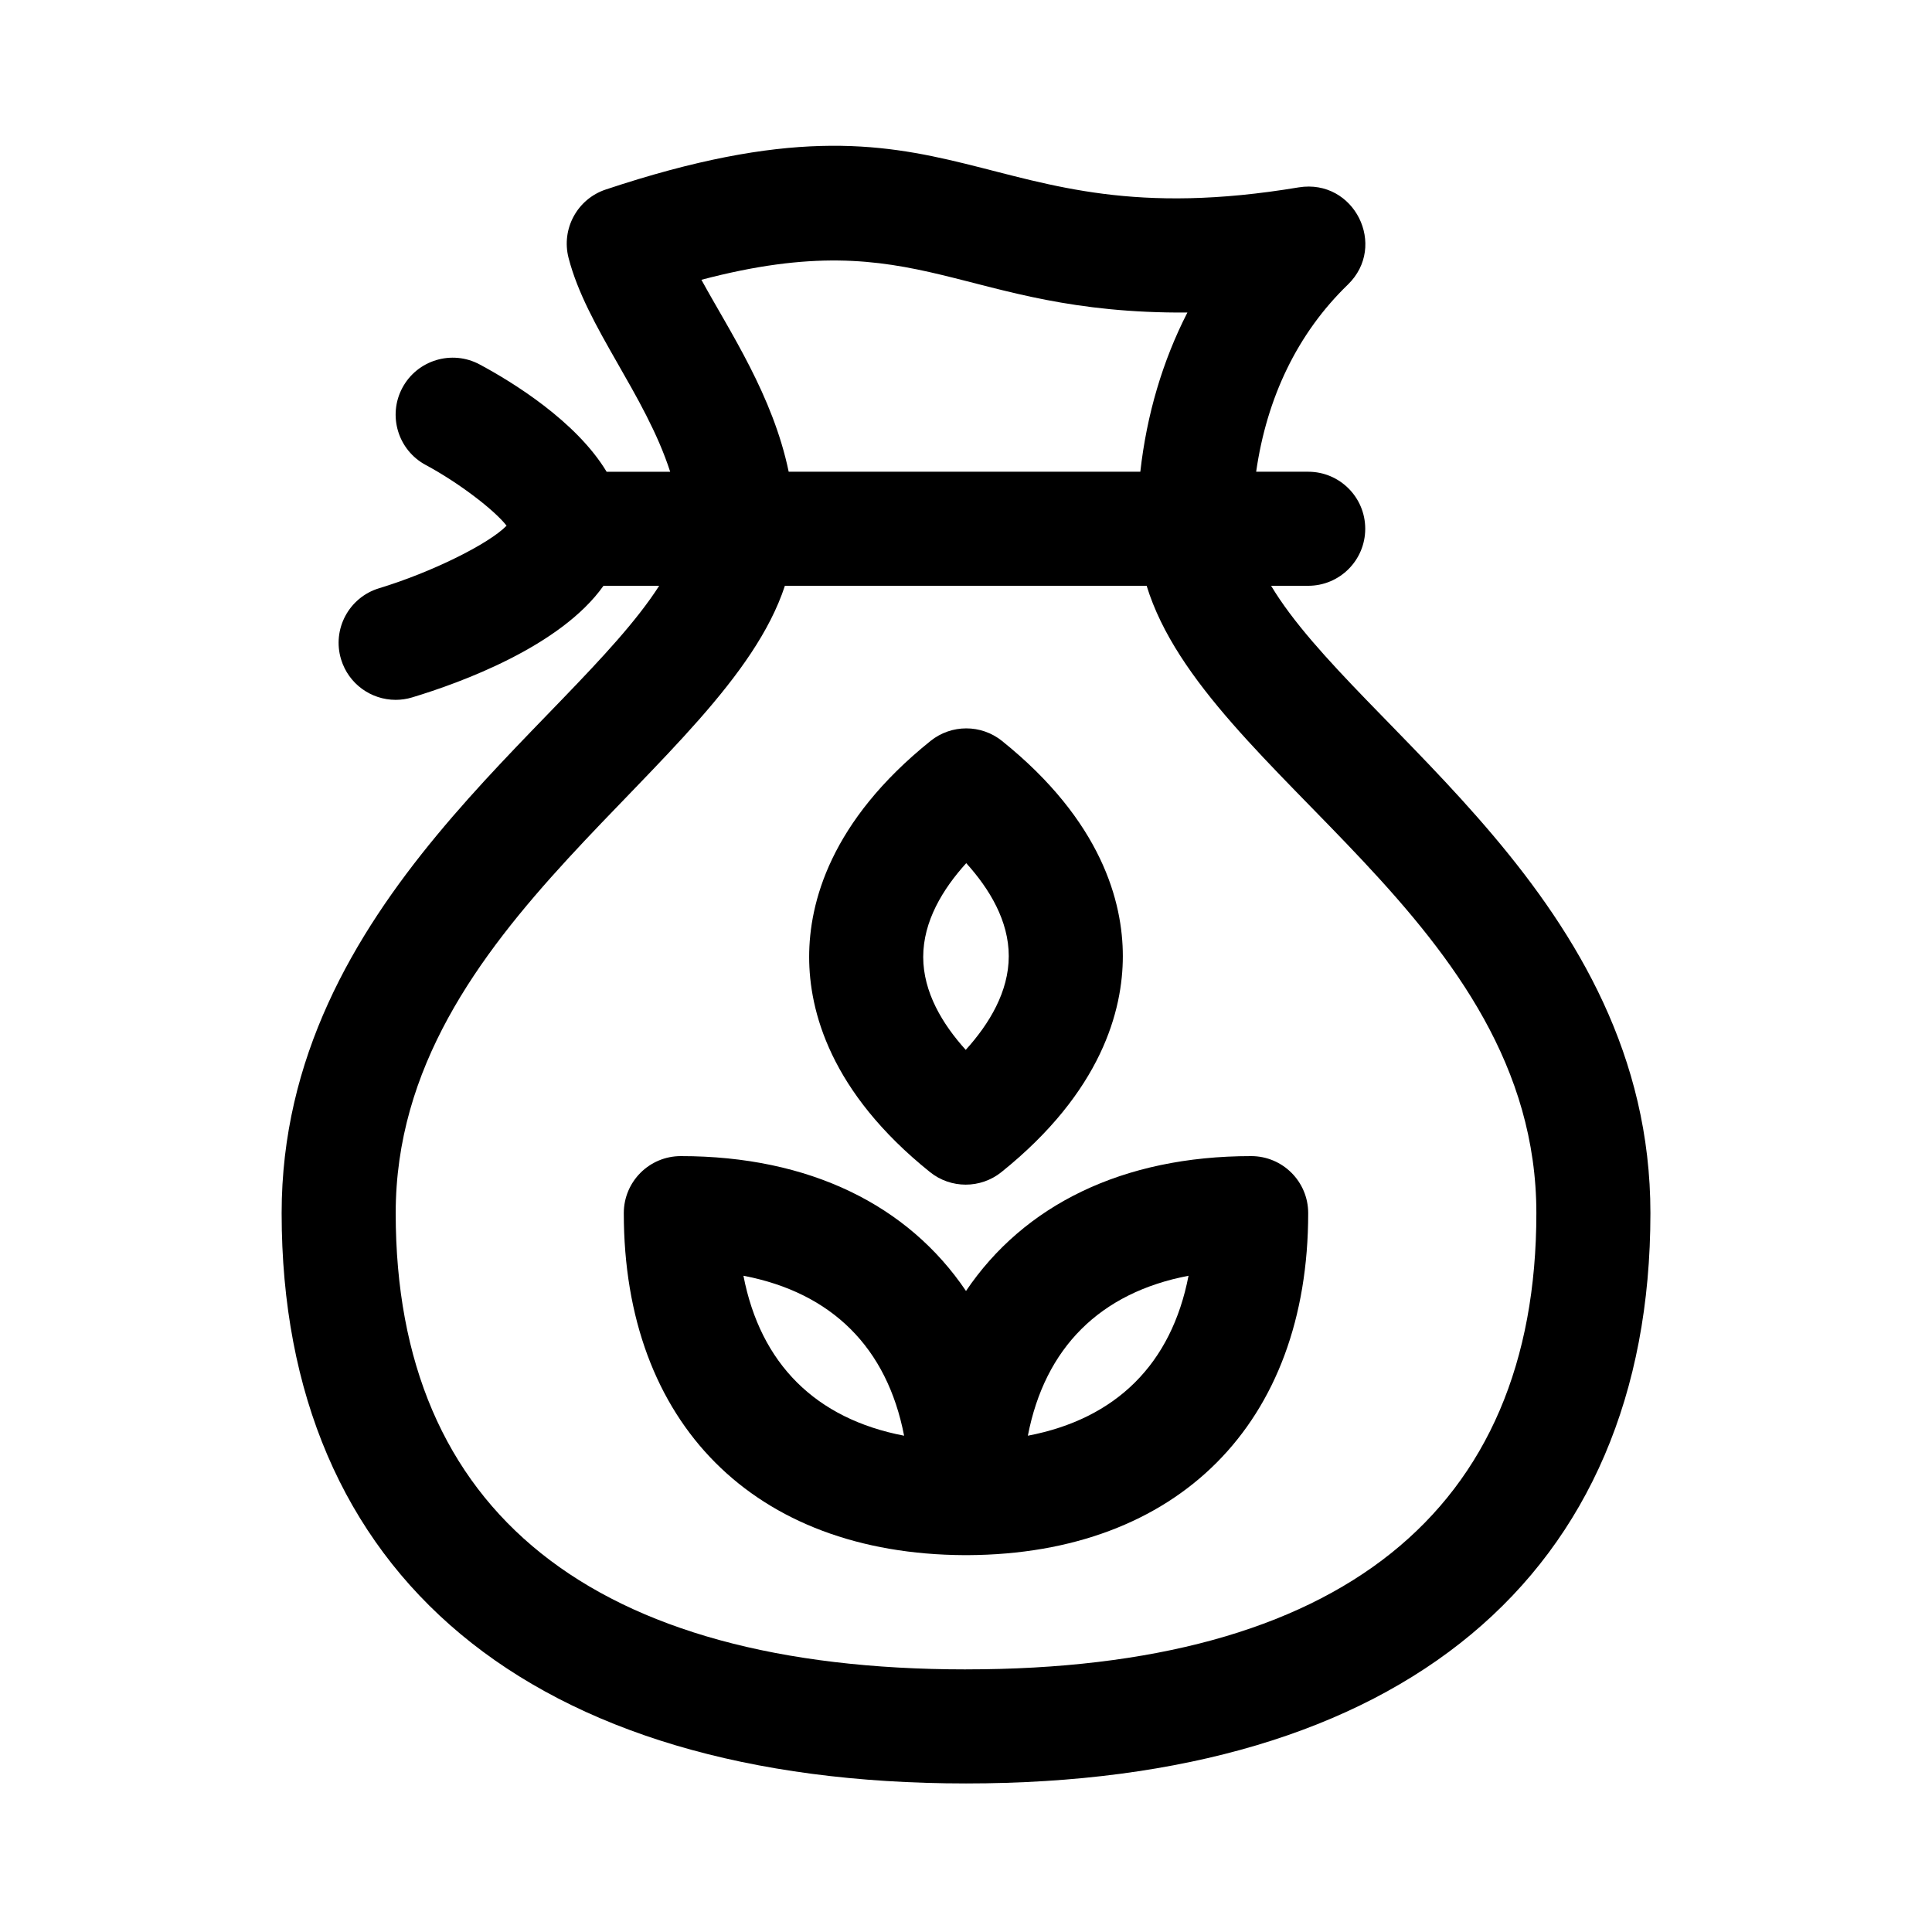
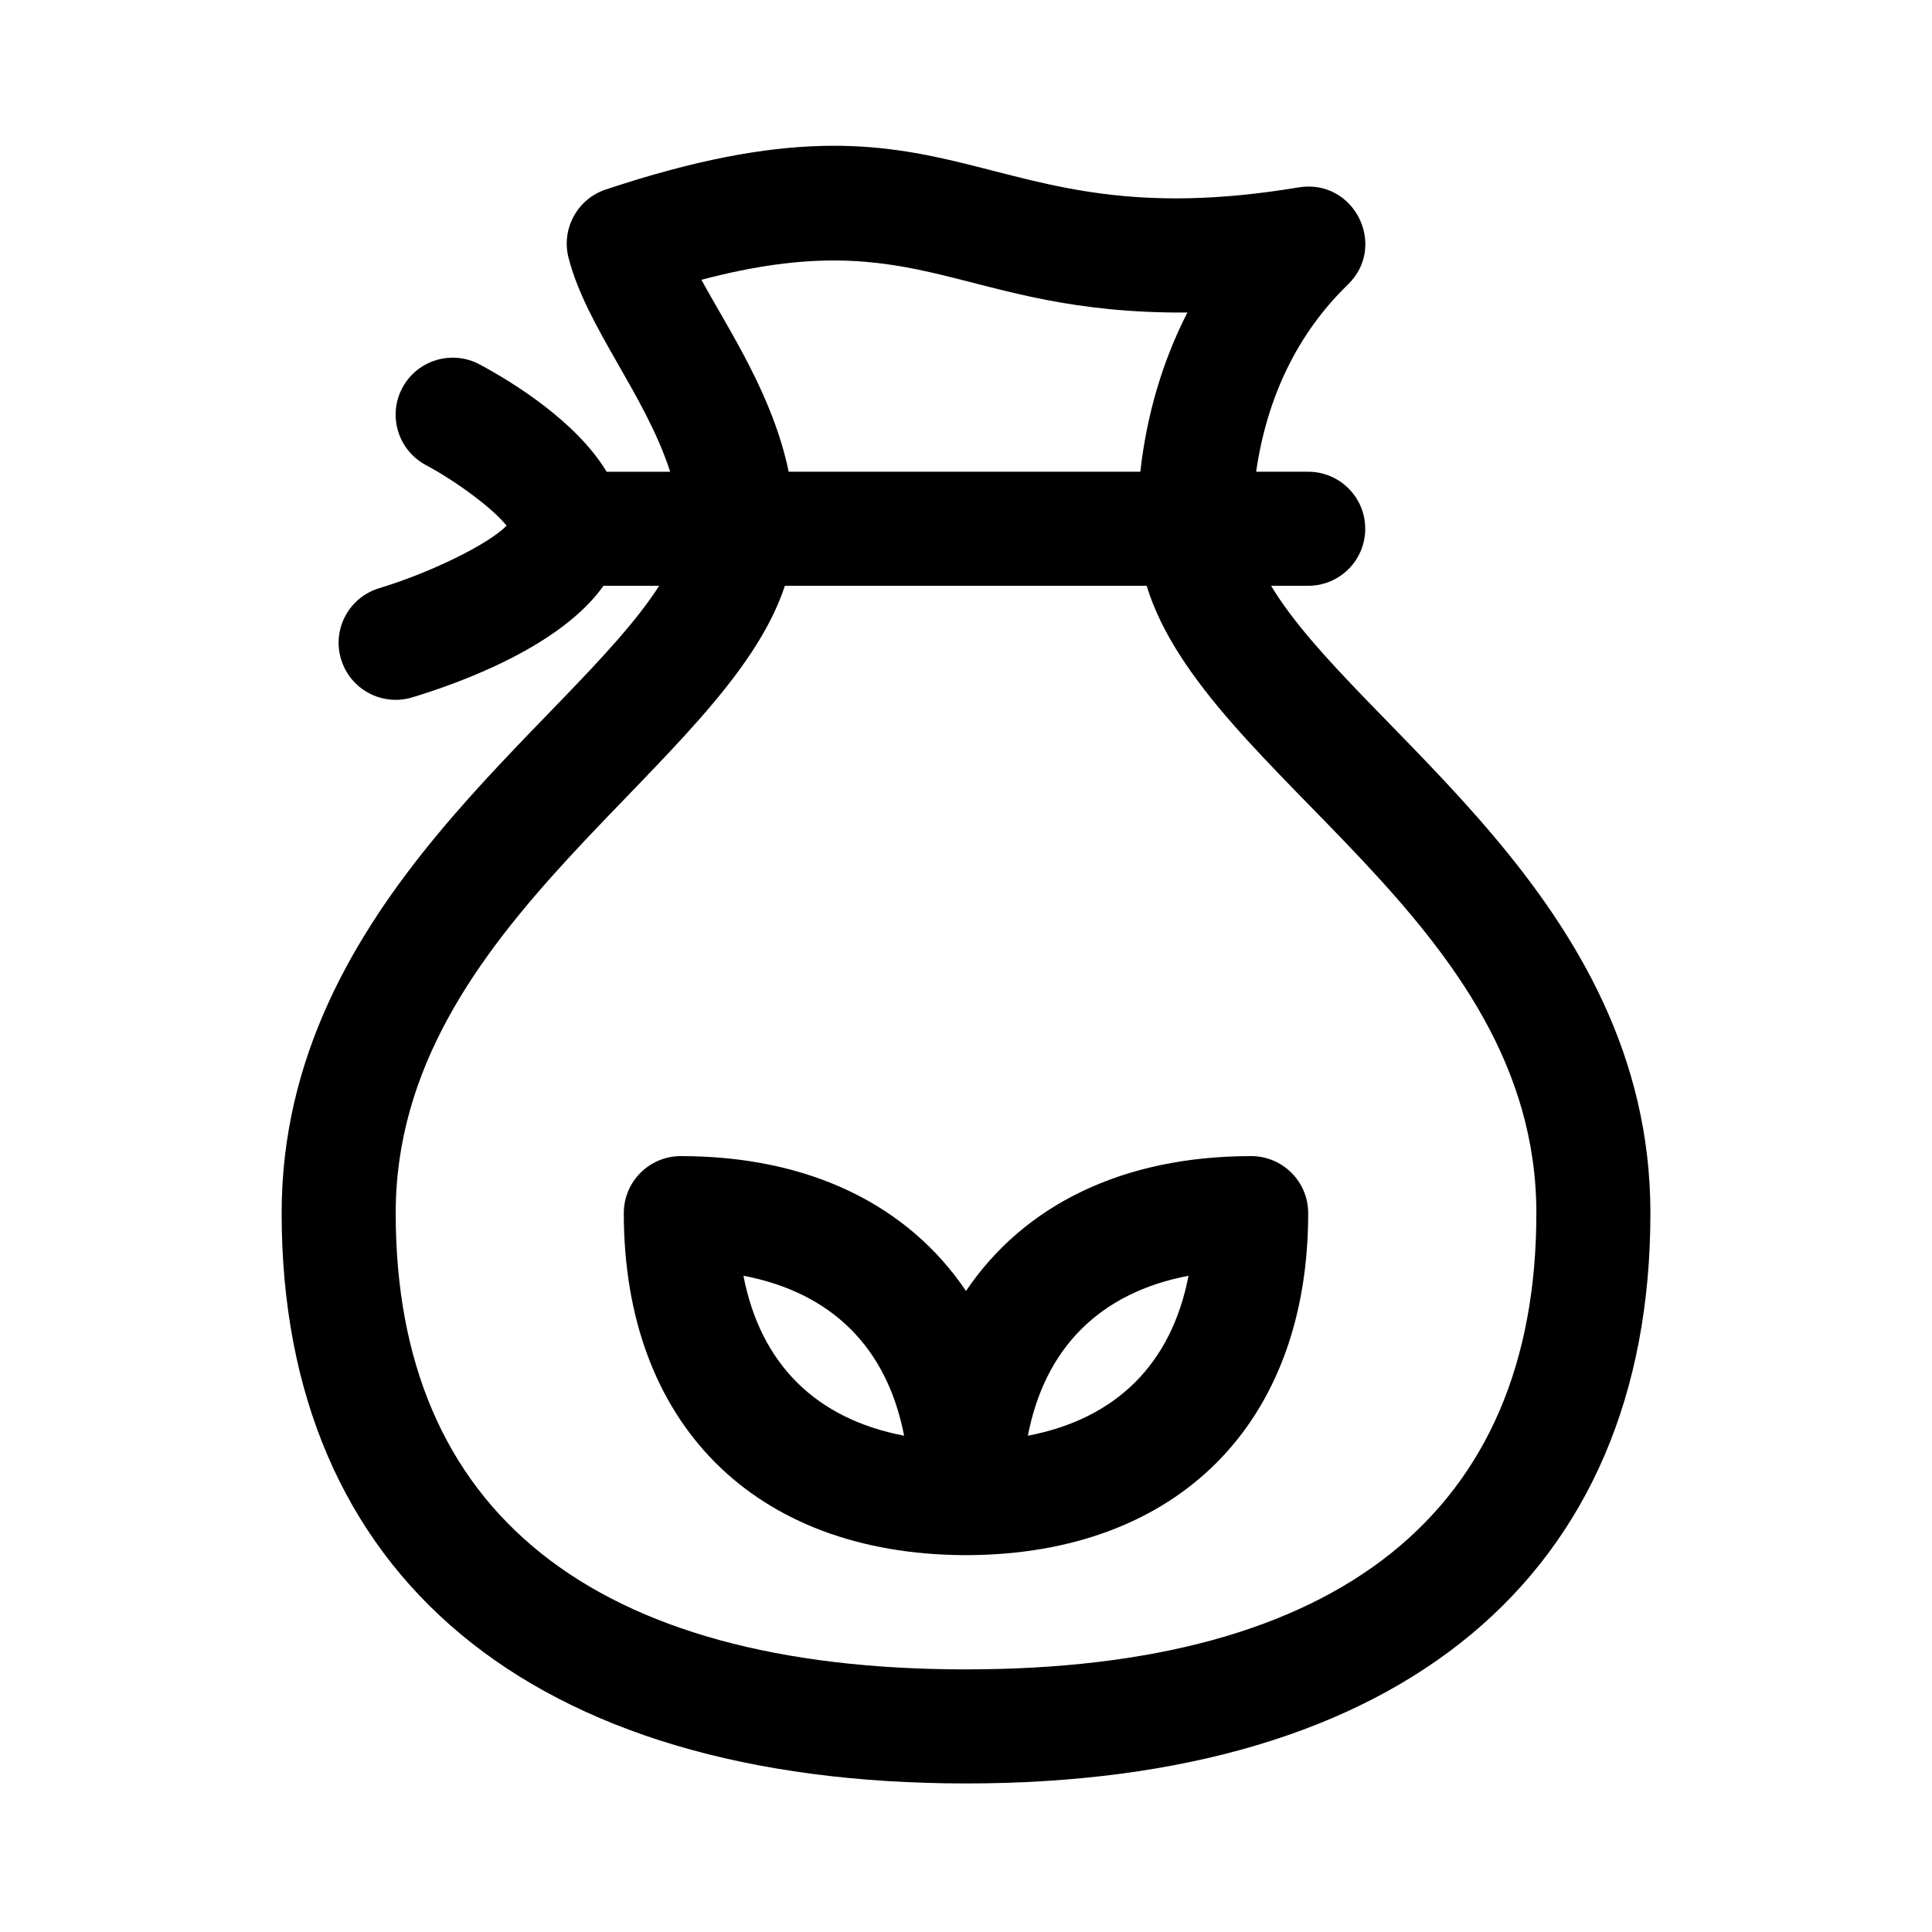
<svg xmlns="http://www.w3.org/2000/svg" fill="#000000" width="800px" height="800px" version="1.1" viewBox="144 144 512 512">
  <g>
    <path d="m480.86 299.24h9.828c8.348 0 15.113-6.762 15.113-15.113s-6.766-15.113-15.113-15.113h-13.793c2.812-19.598 10.902-36.625 24.305-49.594 10.578-10.254 1.699-28.121-13-25.77-86.801 14.5-87.773-31.406-183.67 0.574-7.535 2.508-11.84 10.418-9.855 18.129 4.797 18.5 20.254 36.043 26.93 56.664h-16.844c-8.074-13.406-24.98-23.797-33.664-28.445-7.344-3.926-16.516-1.164-20.461 6.195-3.934 7.352-1.164 16.516 6.195 20.461 8.57 4.59 18.102 11.84 21.418 16.086-4.684 4.812-19.816 12.34-33.781 16.574-7.984 2.418-12.5 10.848-10.082 18.832 1.984 6.539 7.981 10.746 14.469 10.746 1.445 0 2.918-0.207 4.367-0.648 12.906-3.894 39.363-13.547 50.707-29.578h14.758c-23.652 36.977-100.05 83.812-100.05 166.25 0 96.055 66.109 151.14 181.37 151.14s181.37-55.086 181.37-151.14c0-83.391-77.629-128.07-100.52-166.25zm-150.98-81.094c58.543-15.453 68.148 9.078 128.79 8.68-6.559 12.812-10.785 27.055-12.473 42.184h-93.188c-4.199-20.219-15.57-37.043-23.129-50.863zm70.125 368.26c-98.879 0-151.14-41.816-151.14-120.91 0-77.082 87.344-118.01 103.14-166.26l95.867 0.004c15.605 50.852 103.28 88.645 103.28 166.25 0 79.102-52.266 120.91-151.14 120.91z" />
    <path d="m475.57 450.38c-34.137 0-60.25 13.027-75.57 35.742-15.324-22.715-41.434-35.742-75.574-35.742-8.348 0-15.113 6.762-15.113 15.113 0 55.711 34.57 90.348 90.223 90.637 0.098 0-0.336-0.004 0.922 0 55.656-0.285 90.227-34.926 90.227-90.637 0-8.352-6.766-15.113-15.113-15.113zm-134.55 31.707c23.434 4.473 38.066 19.055 42.578 42.391-23.434-4.477-38.07-19.055-42.578-42.391zm75.375 42.391c4.508-23.336 19.145-37.918 42.578-42.391-4.512 23.336-19.148 37.914-42.578 42.391z" />
-     <path d="m390.46 454.62c5.523 4.43 13.402 4.43 18.922 0 26.598-21.355 32.18-42.91 32.18-57.238 0-14.289-5.559-35.781-32.027-57.031-5.523-4.43-13.402-4.43-18.922 0-26.598 21.355-32.18 42.91-32.18 57.238 0 14.281 5.559 35.773 32.027 57.031zm9.602-81.875c6.195 6.848 11.27 15.305 11.27 24.637 0 9.402-5.141 17.938-11.402 24.844-6.195-6.848-11.27-15.305-11.27-24.637 0.004-9.406 5.141-17.938 11.402-24.844z" />
  </g>
</svg>